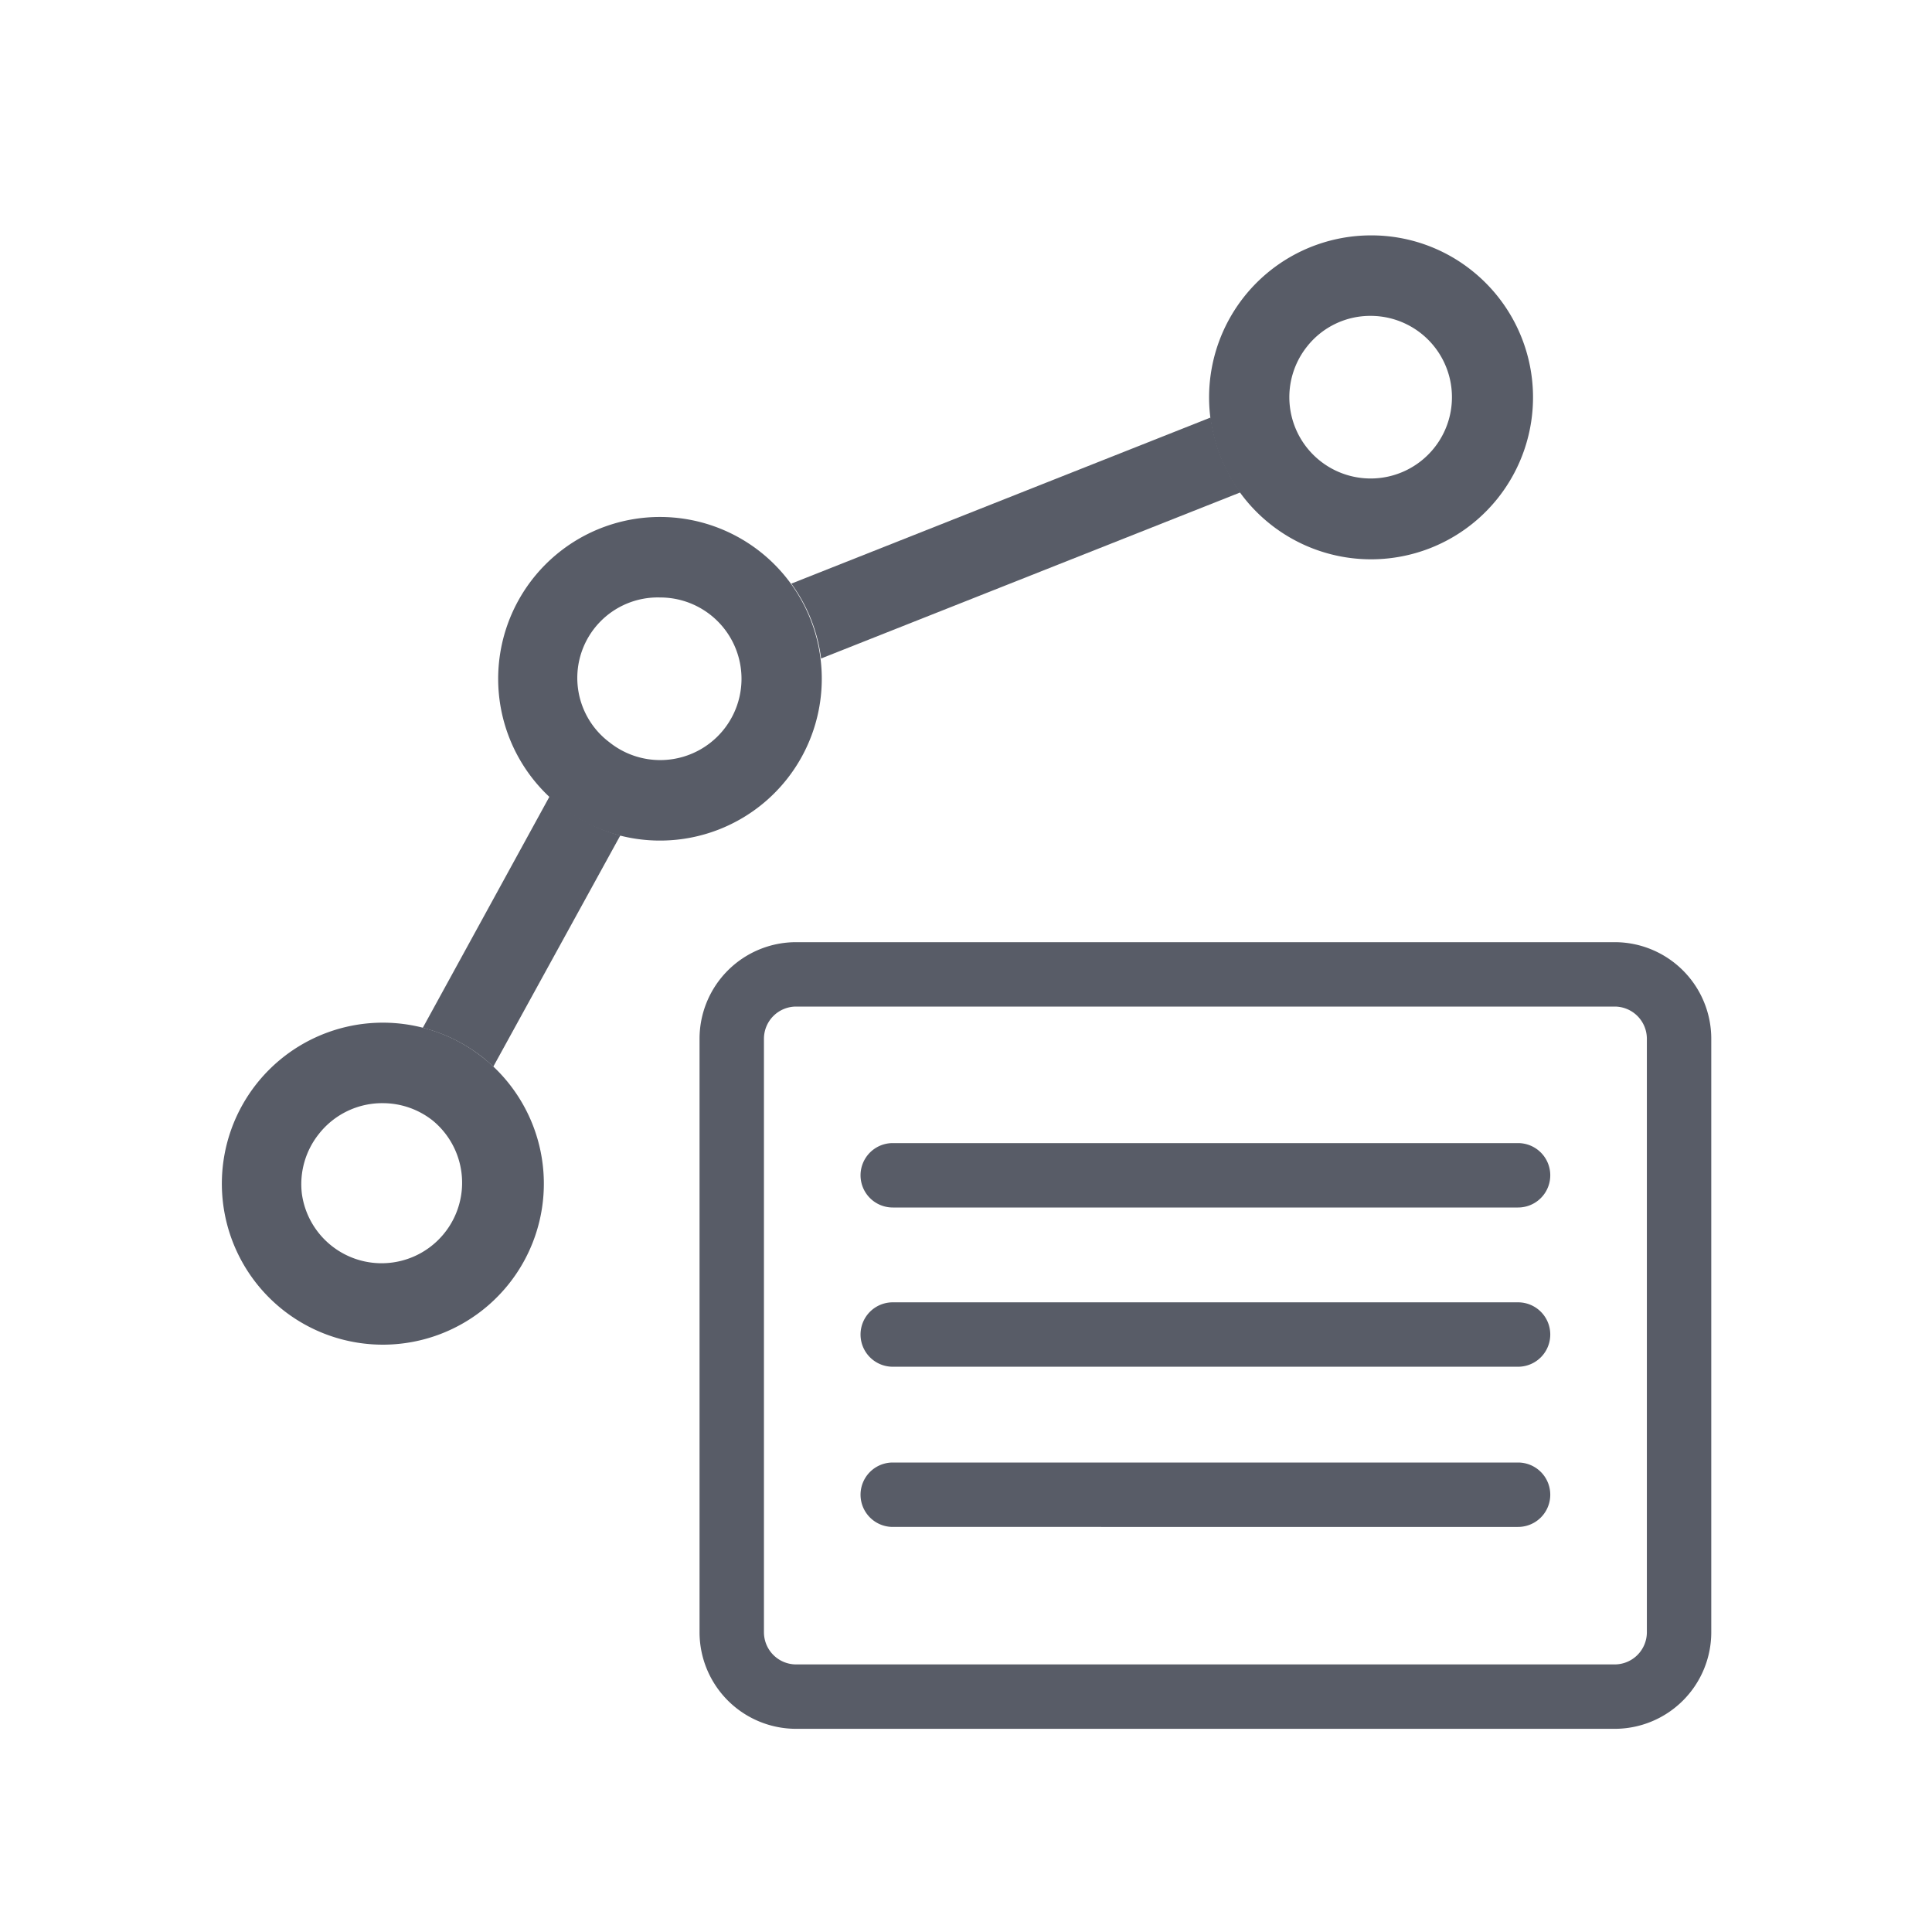
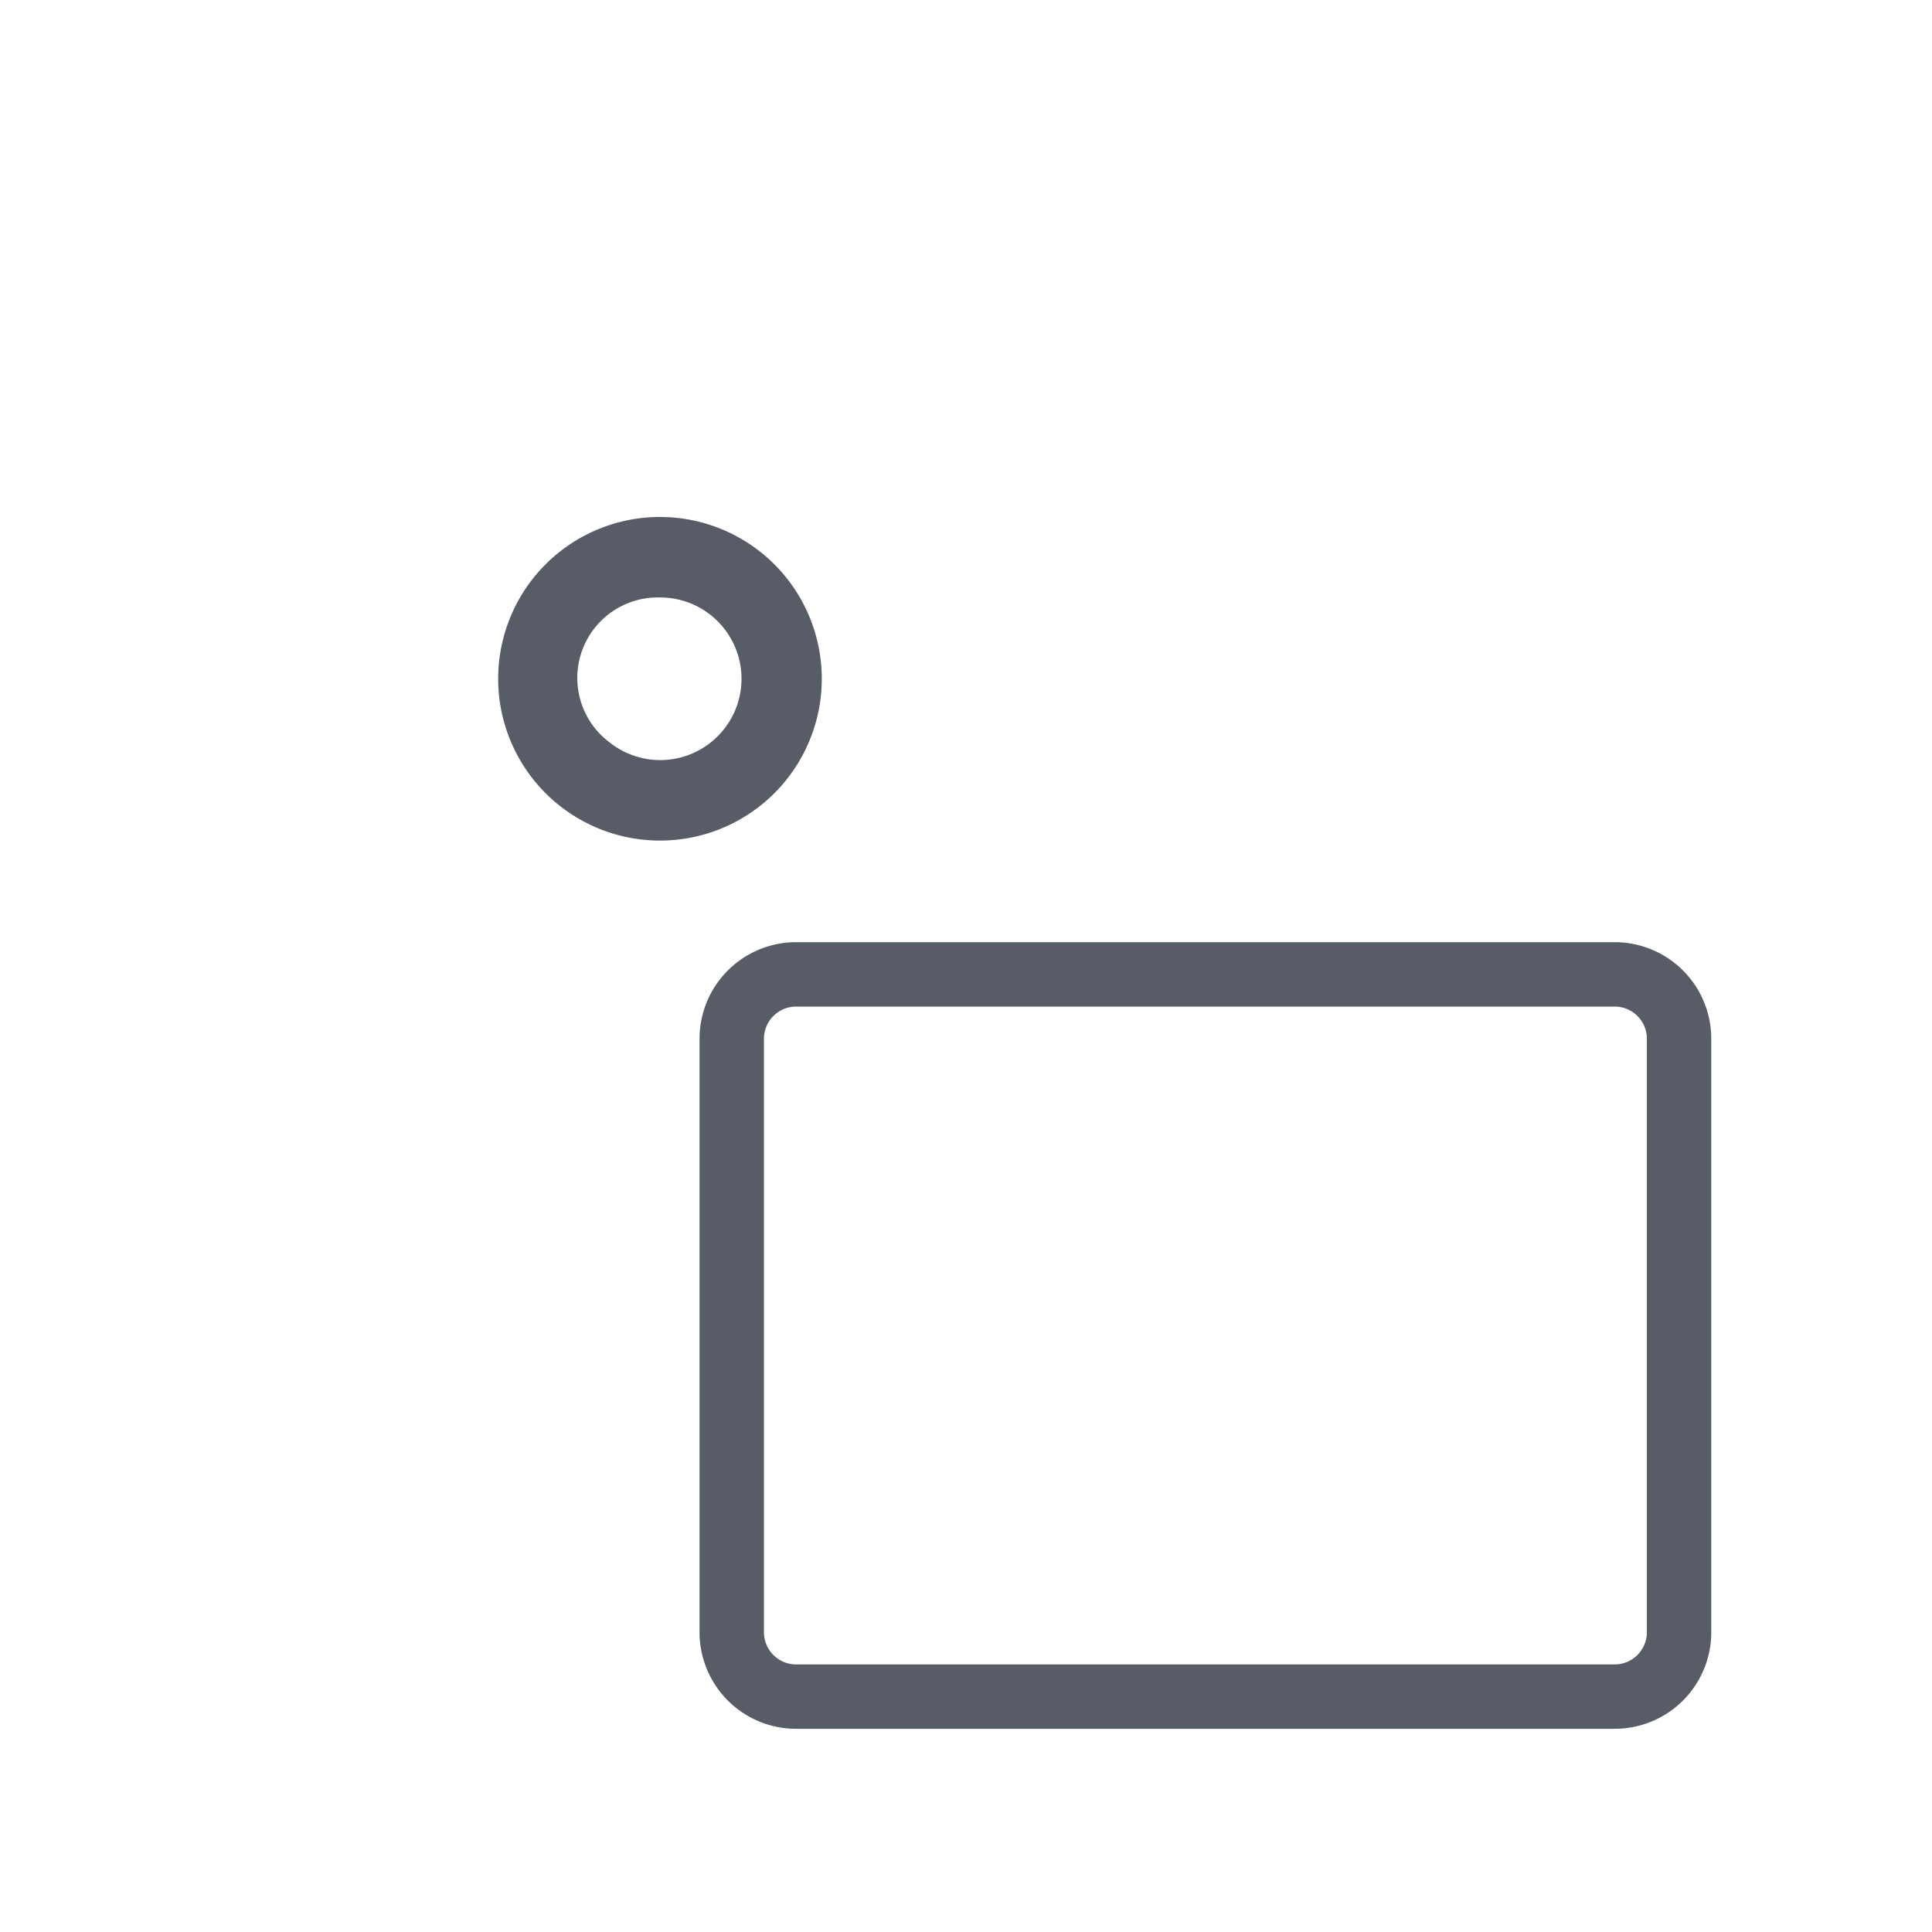
<svg xmlns="http://www.w3.org/2000/svg" viewBox="0 0 120 120">
  <defs>
    <style>.cls-1{fill:#585c67}</style>
  </defs>
  <path d="M100.29 107.38H49.45a6 6 0 01-6-6V64.52a6 6 0 016-6h50.84a6 6 0 016 6v36.86a6 6 0 01-6 6zM49.45 62.52a2 2 0 00-2 2v36.86a2 2 0 002 2h50.84a2 2 0 002-2V64.52a2 2 0 00-2-2z" class="cls-1" />
-   <path d="M94.29 75H55.45a2 2 0 010-4h38.84a2 2 0 010 4zm0 9.89H55.45a2 2 0 010-4h38.84a2 2 0 010 4zm0 9.95H55.45a2 2 0 010-4h38.84a2 2 0 010 4zm-9.12-75.22a5.05 5.05 0 11-4 1.92 5 5 0 014-1.92m0-5a10.06 10.06 0 106.23 2.17 10 10 0 00-6.23-2.17zm-61.4 53.9a5 5 0 013.12 1.09 5 5 0 11-8.14 4.54 5 5 0 011.05-3.71 5 5 0 014-1.92m0-5a10 10 0 106.2 2.17 10 10 0 00-6.23-2.17z" class="cls-1" />
-   <path d="M75.2 25.93L49.15 36.25A10 10 0 0151 40.9l26.05-10.32a10.06 10.06 0 01-1.85-4.65zM34.79 50a8.84 8.84 0 01-.64-.56l-7.89 14.4A10.08 10.08 0 0130 65.69c.22.18.43.37.64.56l7.89-14.36A10.08 10.08 0 0134.79 50z" class="cls-1" />
  <path d="M41 37.11a5.05 5.05 0 11-3.14 9 5 5 0 013.14-9m0-5a10.05 10.05 0 106.23 2.17A10.06 10.06 0 0041 32.11z" class="cls-1" />
</svg>